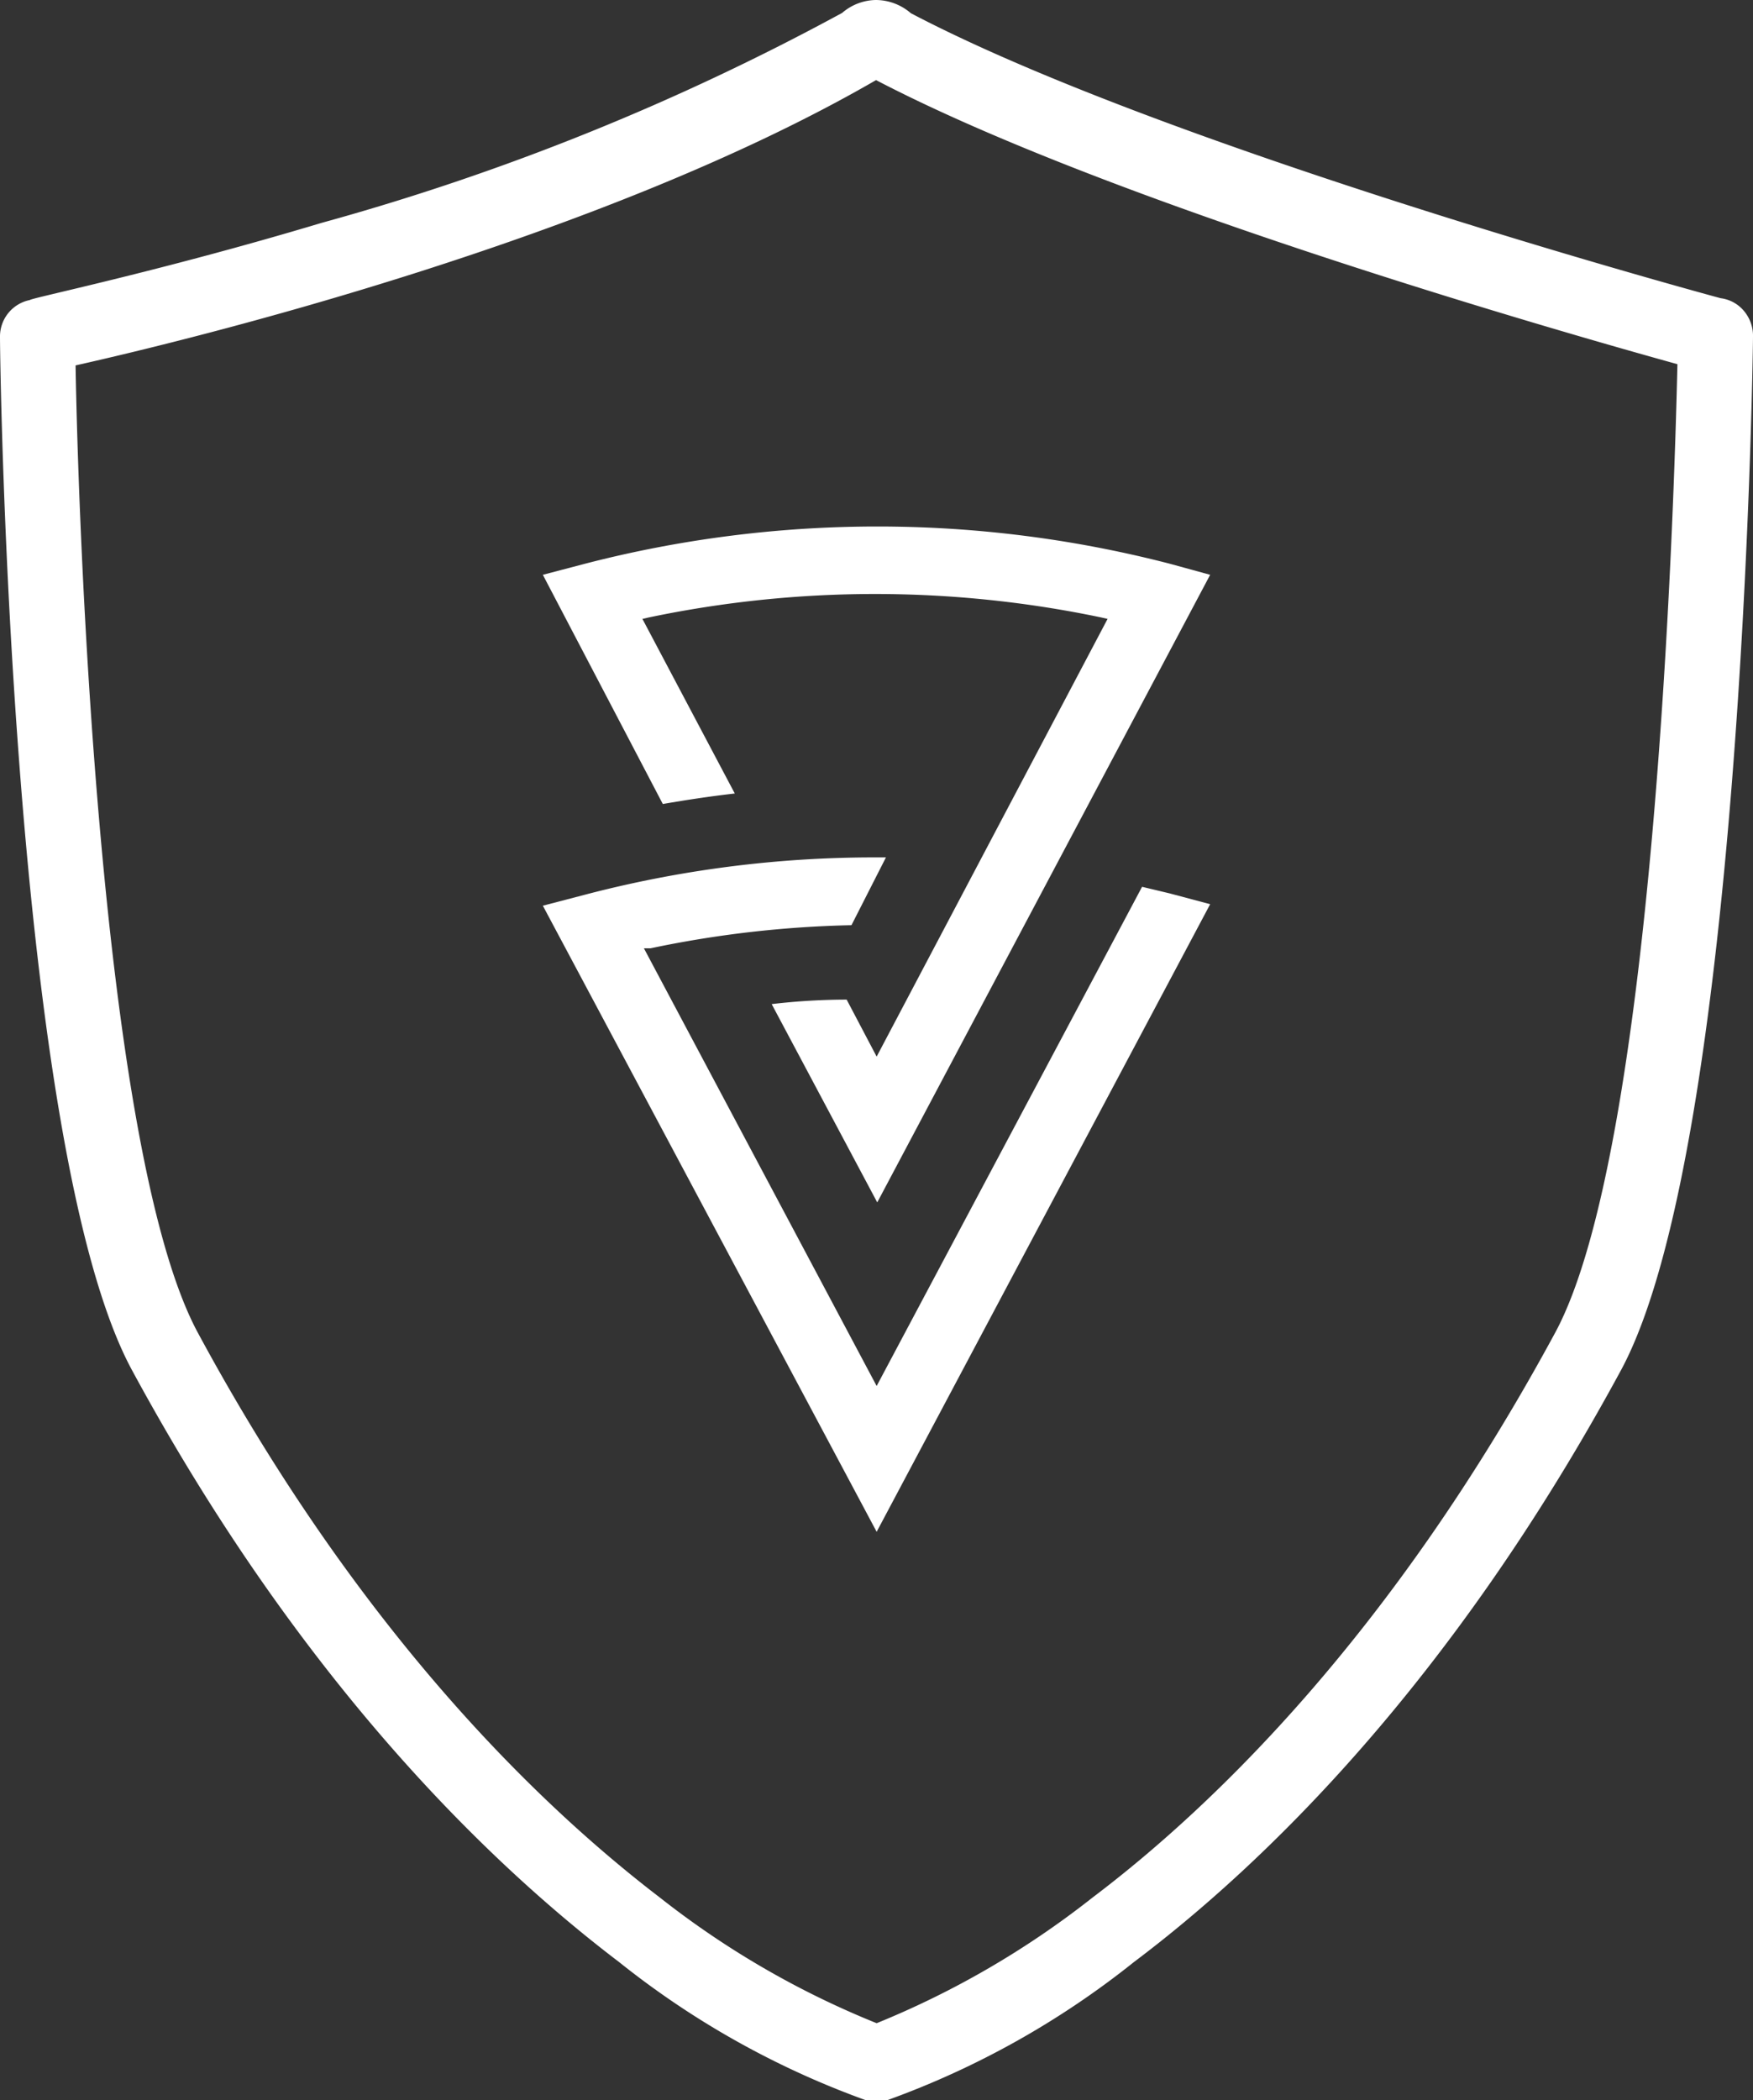
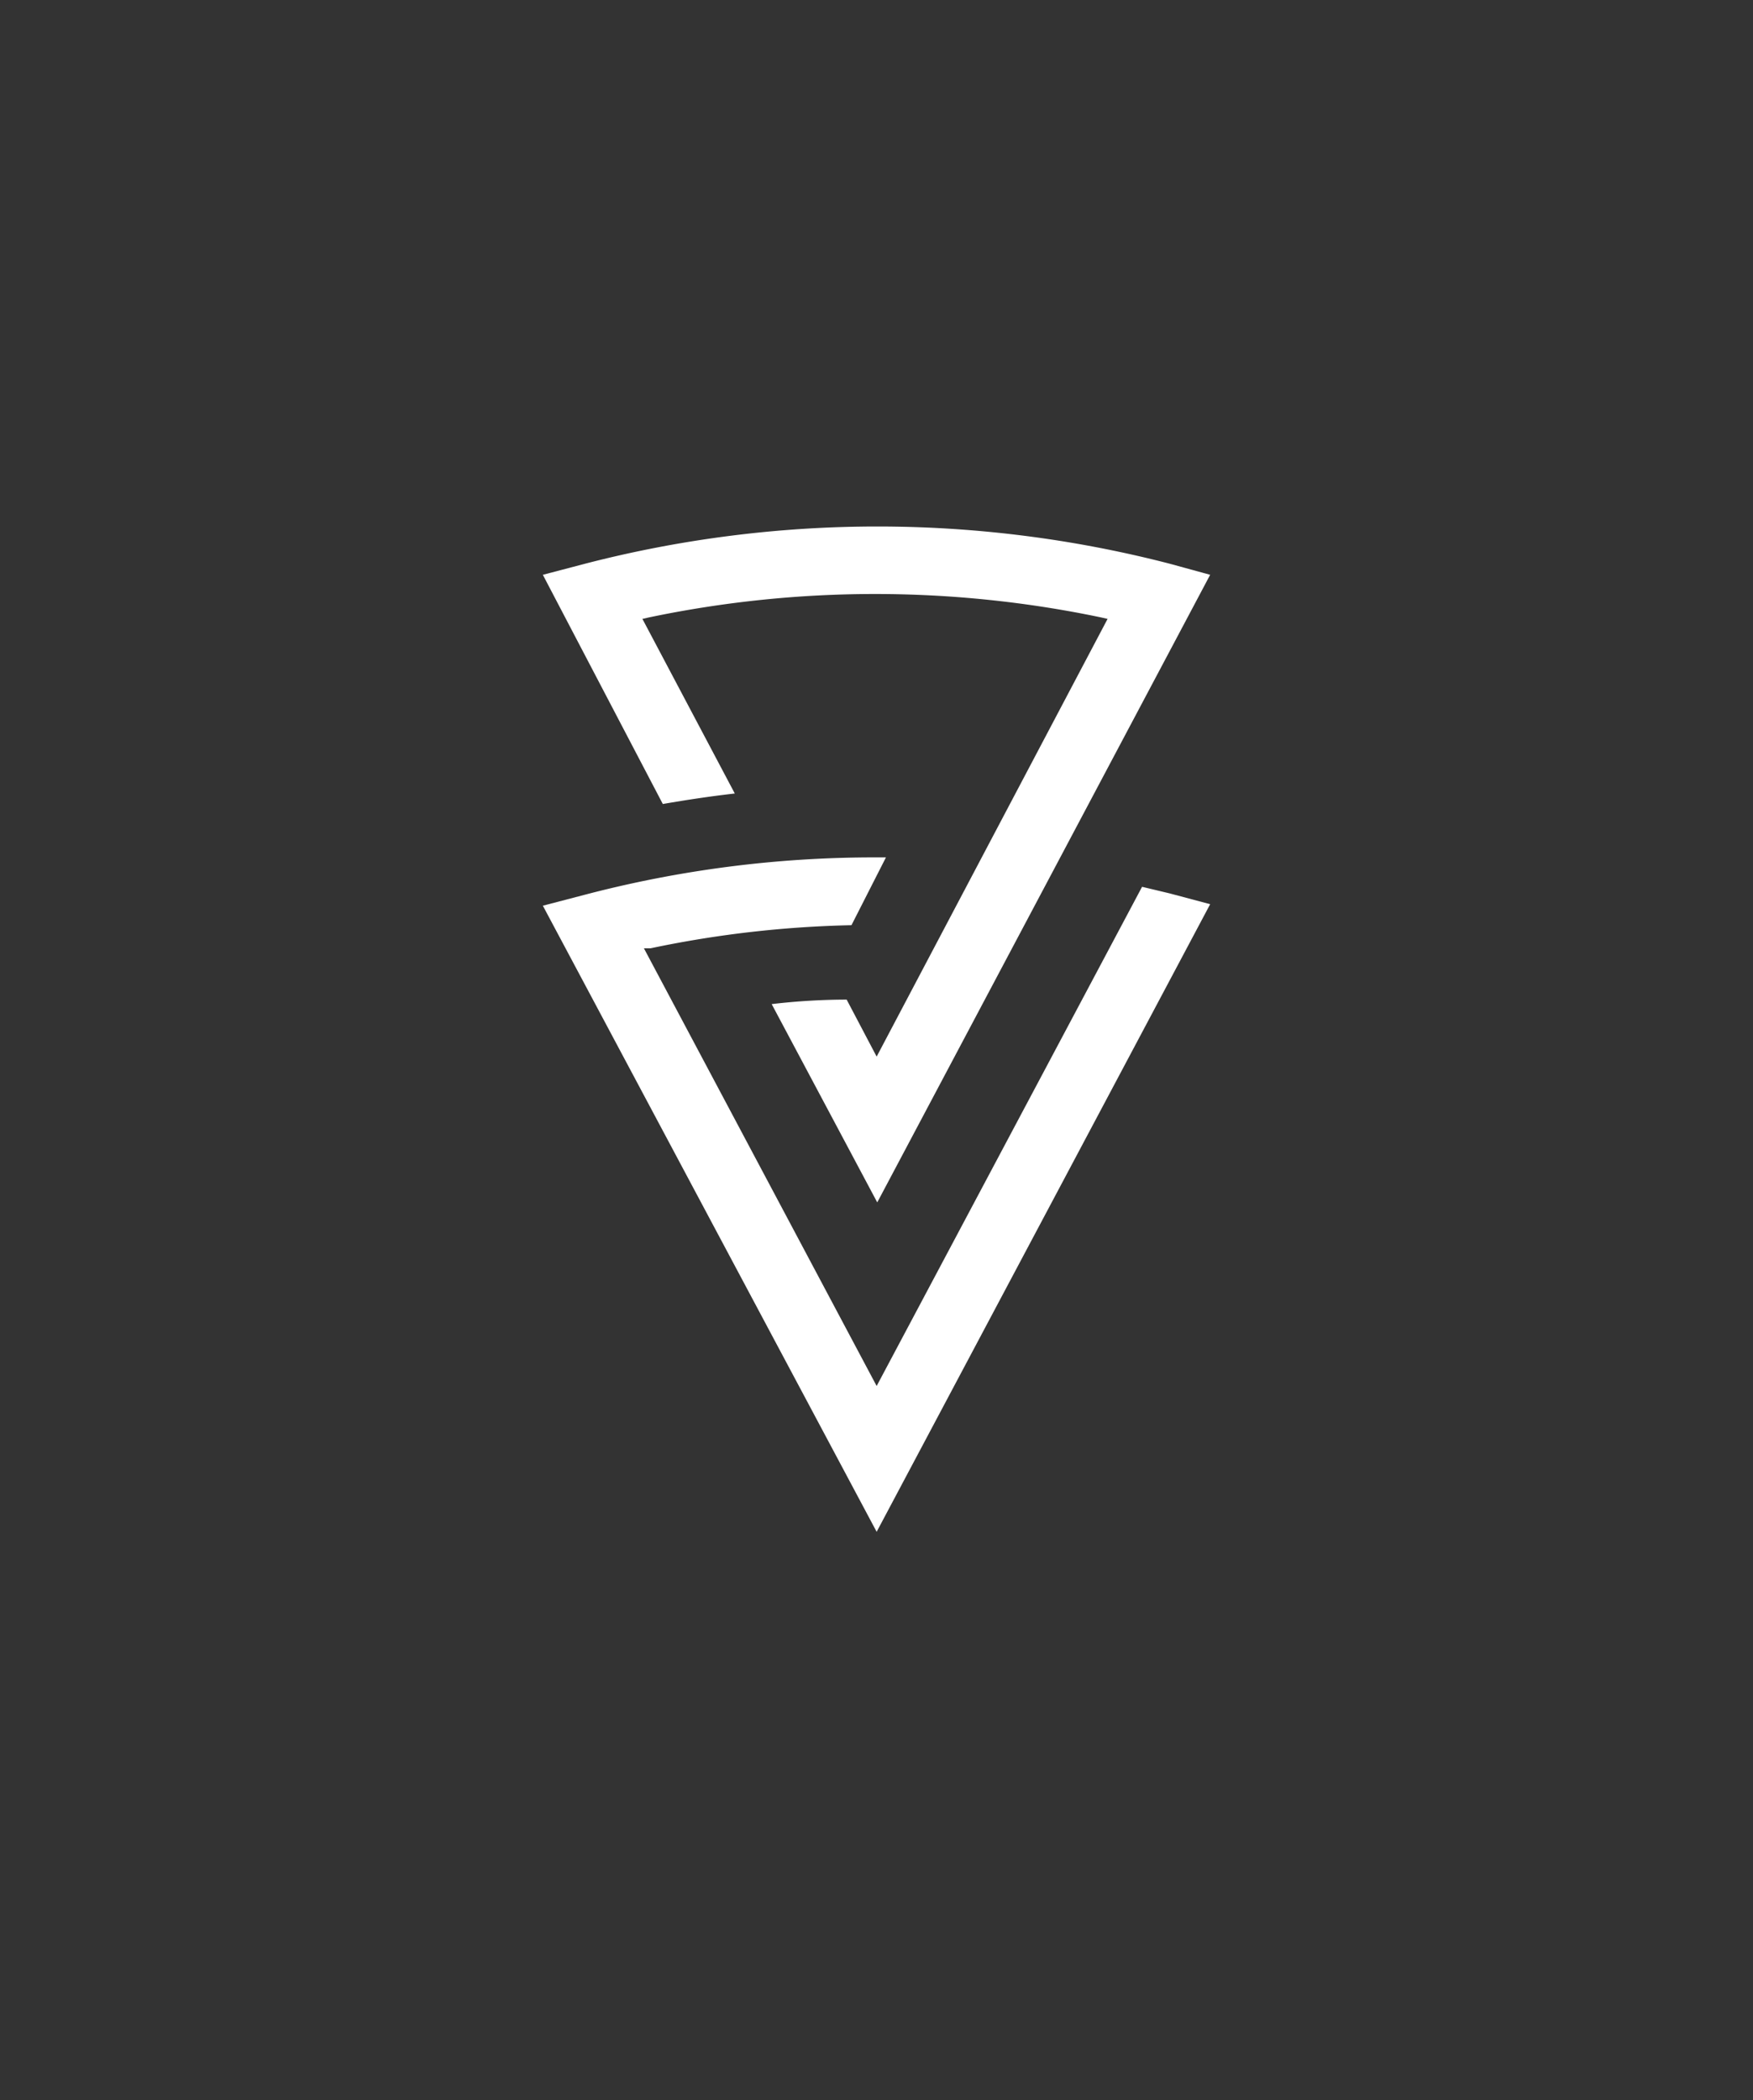
<svg xmlns="http://www.w3.org/2000/svg" id="Calque_1" data-name="Calque 1" viewBox="0 0 58.45 70">
  <rect x="0" y="0" width="58.45" height="70" fill="#333333" stroke="none" />
  <defs>
    <style>.cls-1{fill:#fff;}</style>
  </defs>
  <path class="cls-1" d="M38.08,29.56,29.23,46.2,21.47,31.61l.22,0a36,36,0,0,1,6.7-.77l1.15-2.26h-.31a37.94,37.94,0,0,0-9.75,1.25l-1.38.36L29.23,51.06,40.35,30.14,39,29.78Z" />
  <path class="cls-1" d="M18.1,19.16l4,7.64c.81-.14,1.61-.26,2.4-.35l-3.08-5.82.22-.05a36.79,36.79,0,0,1,15.07,0l.22.05L29.23,35.22l-1-1.9a21.61,21.61,0,0,0-2.5.15l3.52,6.61L40.35,19.16,39,18.79a38.91,38.91,0,0,0-19.49,0Z" />
-   <path class="cls-1" d="M58.09,10.3a1.21,1.21,0,0,0-.72-.36c-1.59-.43-18.72-5.15-27-9.5l0,0A1.79,1.79,0,0,0,29.2,0a1.76,1.76,0,0,0-1.12.43l0,0a81.84,81.84,0,0,1-17.36,7C5.25,9.07,1,9.94,1,10a1.24,1.24,0,0,0-1,1.24c0,1.1.38,27,4.4,34.43,5.67,10.47,12,16.51,16.24,19.73A28.83,28.83,0,0,0,28.85,70a1.34,1.34,0,0,0,.35,0h.05a1.34,1.34,0,0,0,.35,0,28.83,28.83,0,0,0,8.21-4.6c4.28-3.22,10.57-9.26,16.24-19.73,4-7.41,4.39-33.33,4.4-34.43A1.29,1.29,0,0,0,58.09,10.3ZM51.85,44.43c-5.41,10-11.37,15.76-15.42,18.82a29.66,29.66,0,0,1-7.2,4.19A29.45,29.45,0,0,1,22,63.25C18,60.19,12,54.43,6.6,44.43c-3.3-6.1-4-27.33-4.08-32.25C6.36,11.32,20,8,29.21,2.67c7.91,4.13,22.86,8.4,26.72,9.47C55.82,17,55.16,38.32,51.85,44.43Z" />
</svg>